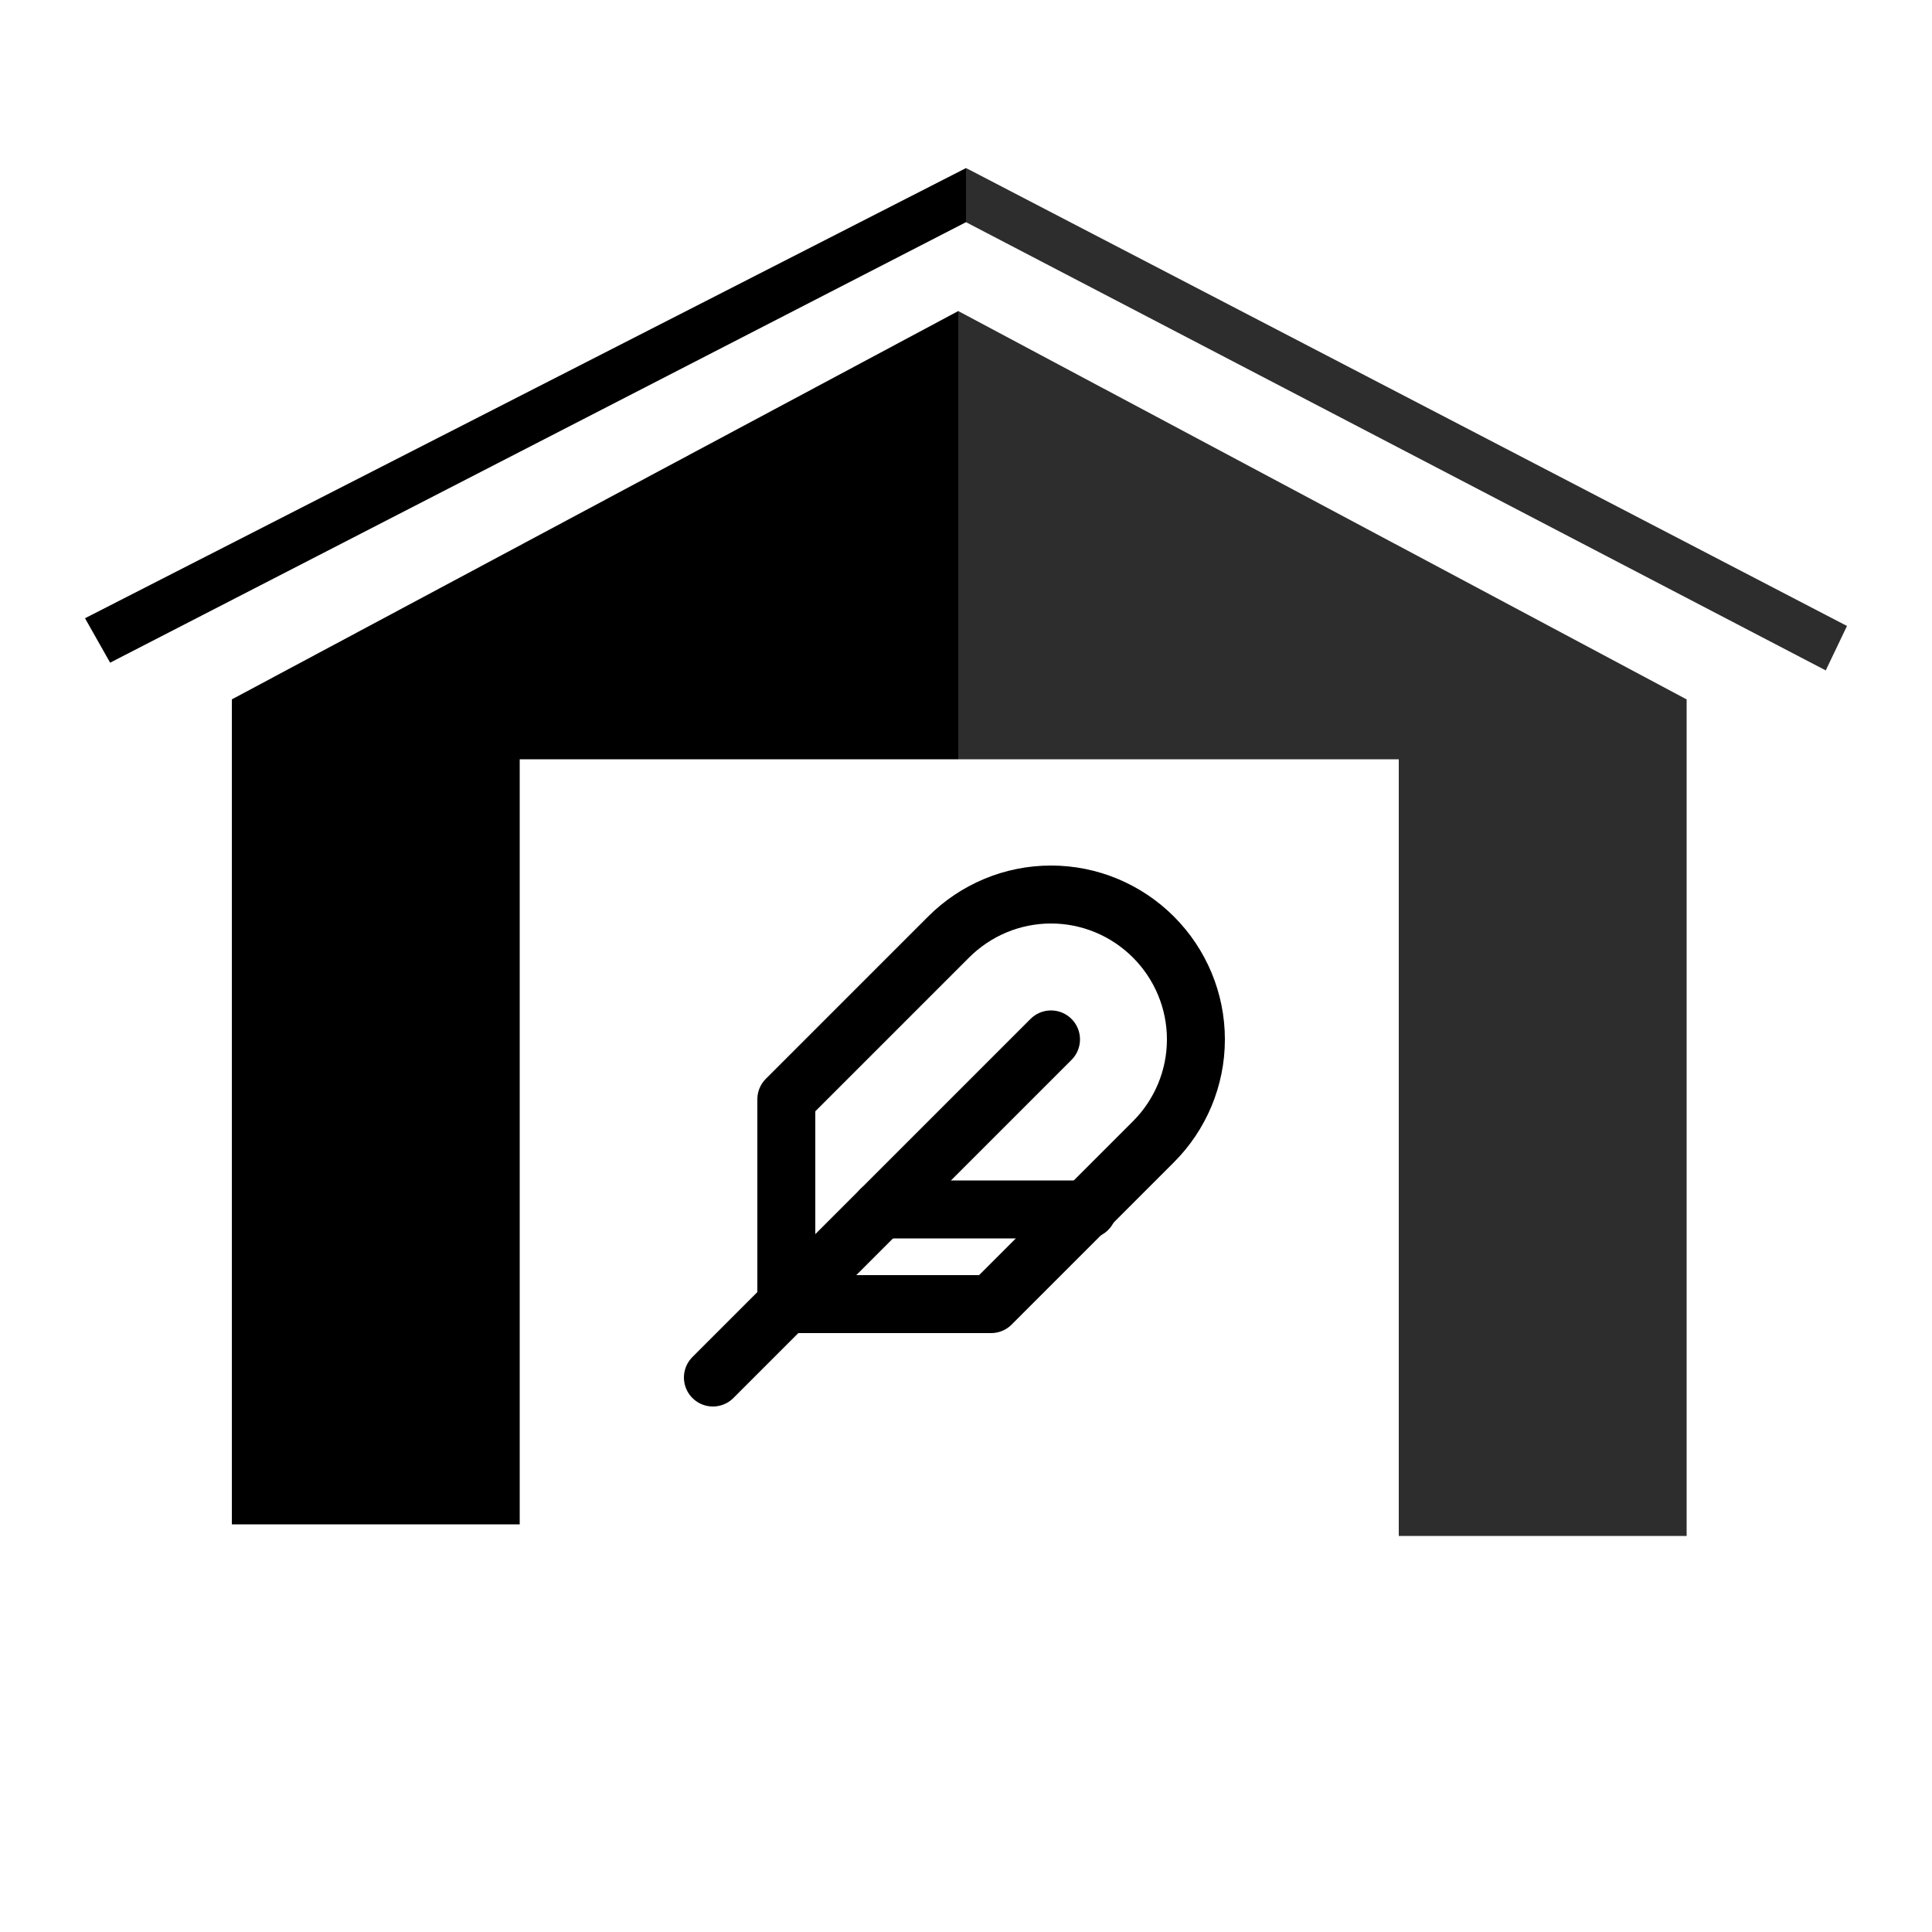
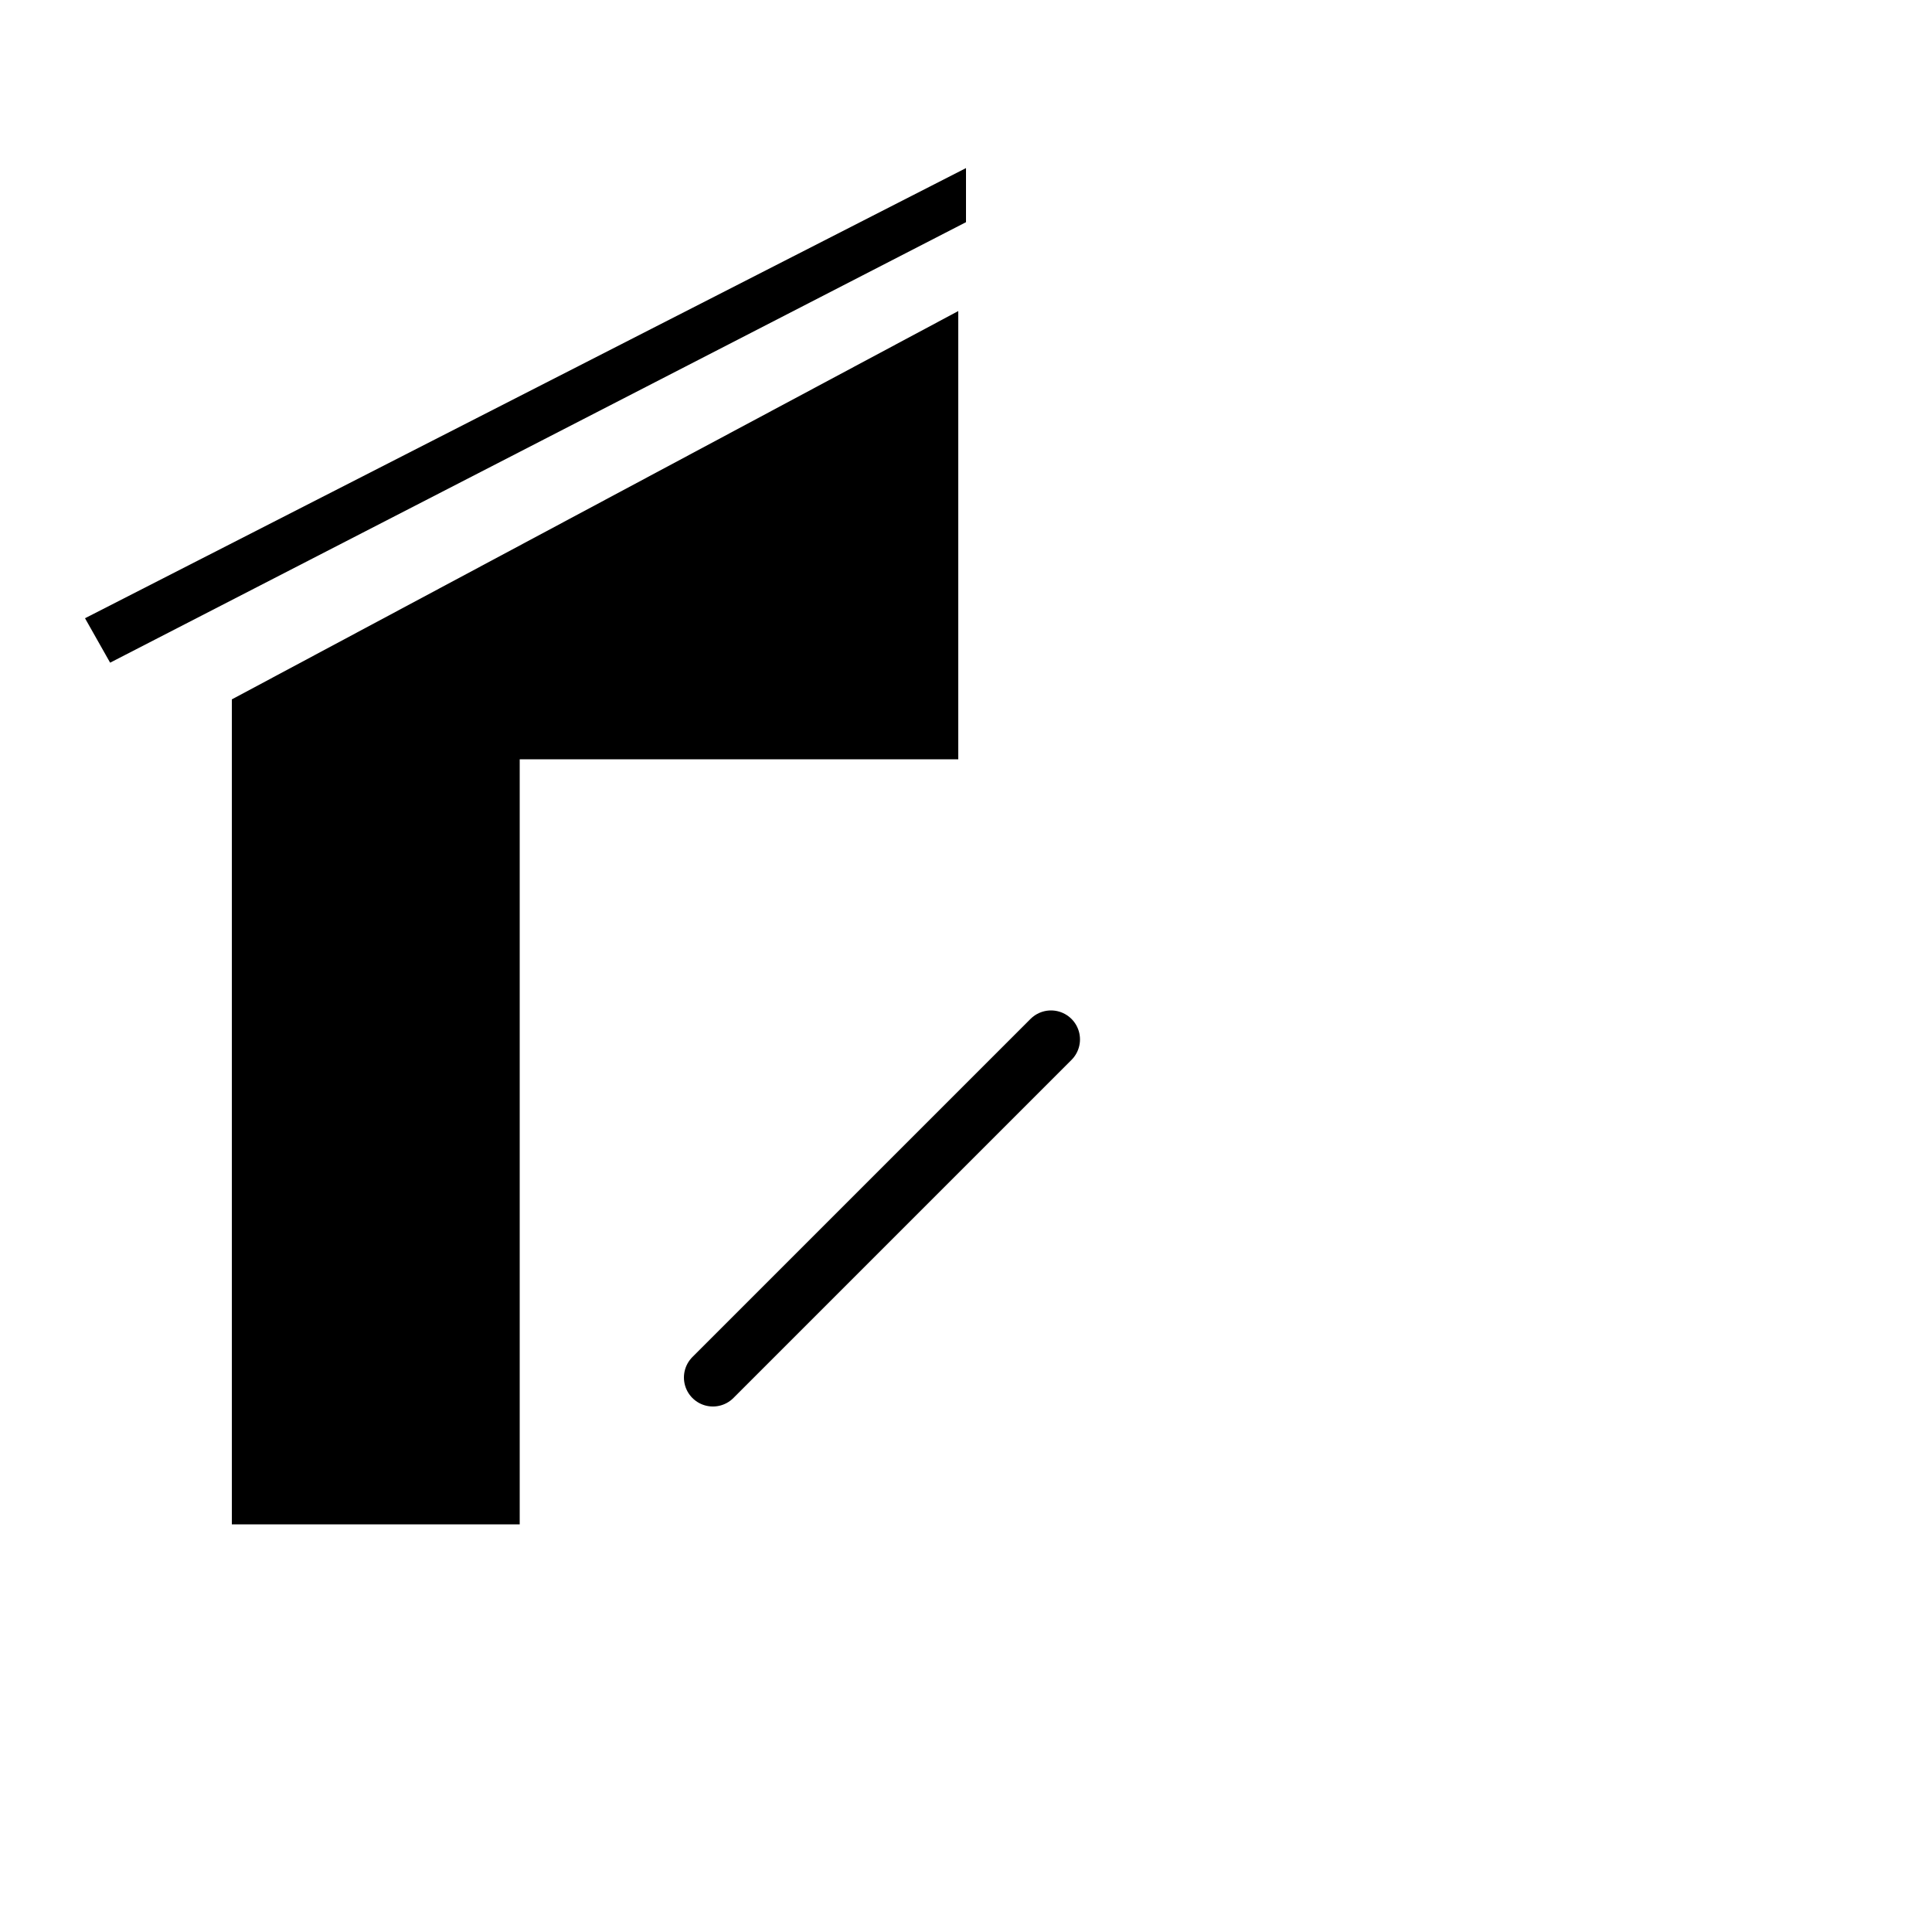
<svg xmlns="http://www.w3.org/2000/svg" version="1.1" id="Layer_1" x="0px" y="0px" viewBox="0 0 100 100" style="enable-background:new 0 0 100 100;" xml:space="preserve">
  <style type="text/css">
	.st0{fill:none;stroke:#000000;stroke-width:3;stroke-linecap:round;stroke-linejoin:round;}
	.st1{fill:#2D2D2D;}
</style>
-   <path class="st0" d="M59.7,59.1c1.4-1.4,2.2-3.3,2.2-5.3s-0.8-3.9-2.2-5.3s-3.3-2.2-5.3-2.2s-3.9,0.8-5.3,2.2l-8.4,8.4v10.6h10.6  L59.7,59.1z" />
  <path class="st0" d="M54.4,53.8L36.9,71.3" />
-   <path class="st0" d="M56.3,62.6H45.6" />
  <g>
-     <polyline class="st1" points="49.6,39.3 72.4,39.3 72.4,79.5 87.3,79.5 87.3,39.3 87.3,37 87.3,36.2 49.6,16.1  " />
    <polyline points="50,8.7 4.4,32 5.7,34.3 50,11.5  " />
-     <polyline class="st1" points="50,11.5 94.5,34.7 95.6,32.4 50.2,8.8 50,8.7  " />
    <polyline points="49.6,16.1 12,36.2 12,36.8 12,39.3 12,78.9 26.9,78.9 26.9,39.3 49.6,39.3  " />
  </g>
</svg>